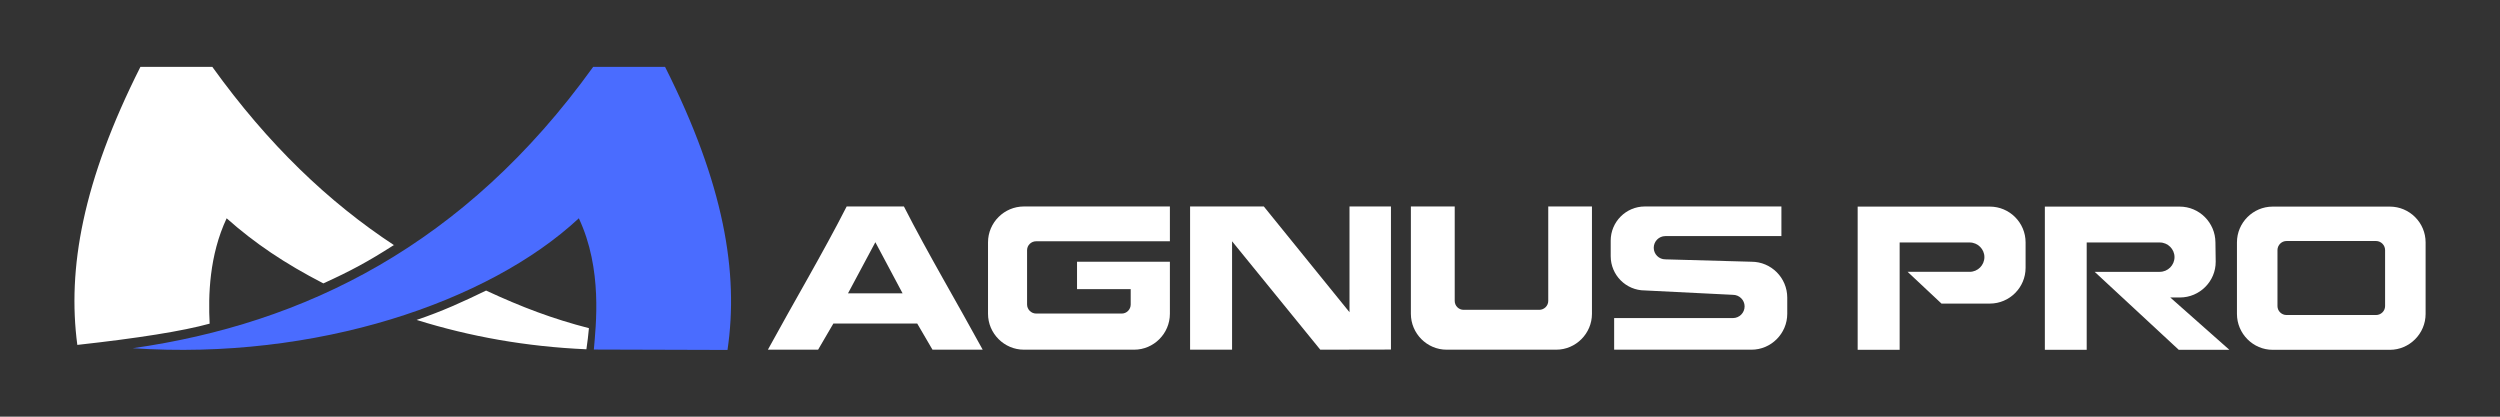
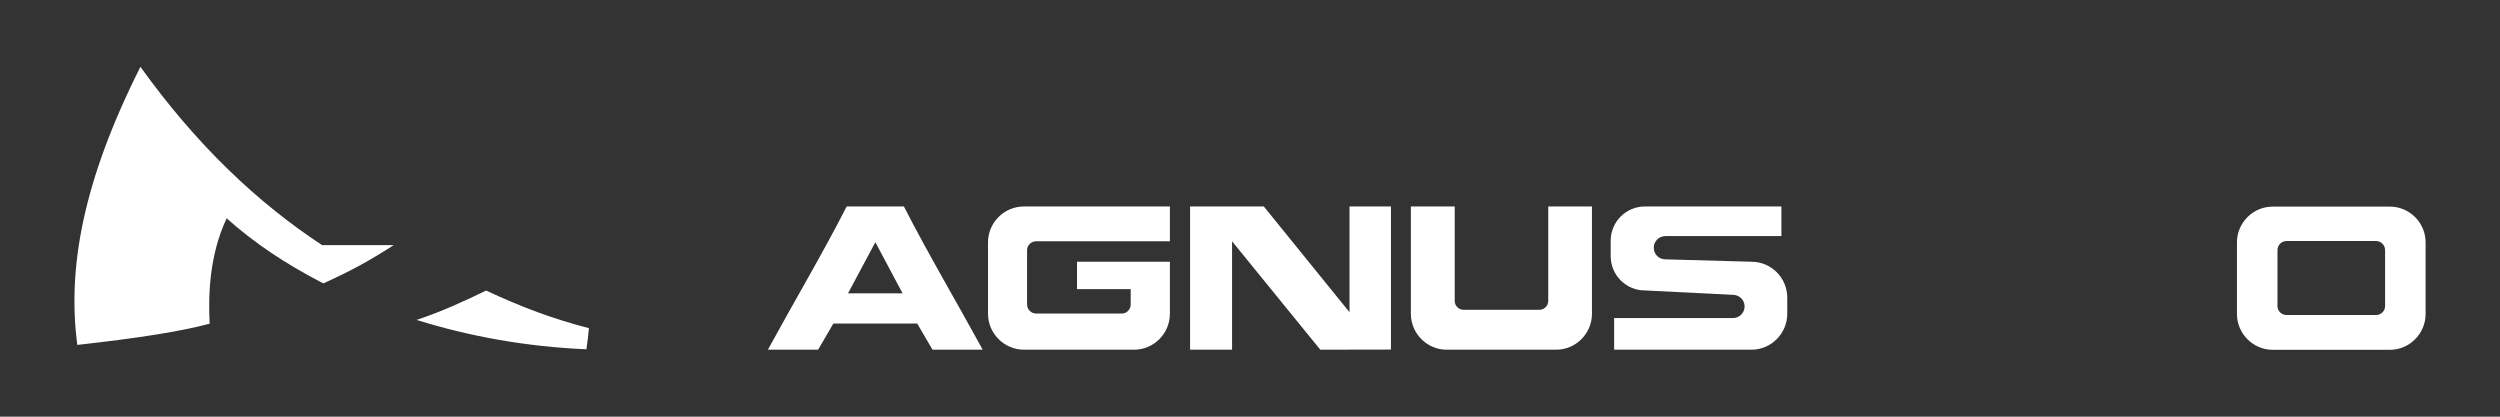
<svg xmlns="http://www.w3.org/2000/svg" xml:space="preserve" width="600px" height="100px" version="1.1" style="shape-rendering:geometricPrecision; text-rendering:geometricPrecision; image-rendering:optimizeQuality; fill-rule:evenodd; clip-rule:evenodd" viewBox="0 0 18818 3136">
  <rect x="0" y="0" width="18818" height="3136" fill="#333333" stroke="none" />
  <defs>
    <style type="text/css"> .blue{fill:#4A6CFF} .white{fill:white} </style>
  </defs>
  <g id="logo">
-     <path class="blue" d="M999 2621c1380,93 2679,-346 3358,-978 180,383 128,808 113,988l1006 3c86,-582 -26,-1250 -470,-2131l-541 0c-968,1346 -2176,1934 -3466,2118z" />
-     <path class="white" d="M4414 2629c7,-48 16,-119 19,-159 -272,-70 -505,-158 -774,-283 -171,83 -330,156 -523,221 404,126 825,201 1278,221zm-1450 -784c-197,126 -324,194 -530,288 -289,-149 -518,-303 -728,-490 -131,279 -139,581 -128,793 -203,56 -535,109 -996,160 -76,-573 40,-1230 475,-2093l541 0c421,585 874,1018 1372,1345l-6 -3z" />
+     <path class="white" d="M4414 2629c7,-48 16,-119 19,-159 -272,-70 -505,-158 -774,-283 -171,83 -330,156 -523,221 404,126 825,201 1278,221zm-1450 -784c-197,126 -324,194 -530,288 -289,-149 -518,-303 -728,-490 -131,279 -139,581 -128,793 -203,56 -535,109 -996,160 -76,-573 40,-1230 475,-2093c421,585 874,1018 1372,1345l-6 -3z" />
    <polygon class="white" points="8958,2632 9274,2632 9274,1816 9938,2632 10470,2631 10470,1554 10158,1554 10158,2350 9513,1554 8958,1554 " />
-     <path class="white" d="M14359 2046l255 239 364 0c148,0 269,-121 269,-269l0 -192c0,-148 -121,-269 -269,-269l-995 0 0 1078 316 0 0 -808 527 0c61,0 111,50 111,110l0 0c0,61 -50,111 -111,111l-467 0z" />
-     <path class="white" d="M16409 2239l-73 0 445 394 -381 0 -633 -587 490 0c61,0 111,-50 111,-111l0 0c0,-60 -50,-110 -111,-110l-550 0 0 808 -315 0 0 -1078 1015 0c148,0 268,121 269,269l2 145c1,149 -121,270 -269,270z" />
    <path class="white" d="M6383 2208l411 0 -205 -385 -206 385zm421 -654l-431 0c-175,344 -405,733 -593,1078l378 0 115 -197 631 0 115 197 378 0c-188,-345 -418,-734 -593,-1078z" />
    <path class="white" d="M8806 1554l-1099 0c-148,0 -270,121 -270,270l0 538c0,148 122,270 270,270l830 0c148,0 269,-122 269,-270l0 -392 -699 0 0 206 404 0 0 116c0,37 -30,68 -67,68l-645 0c-37,0 -68,-31 -68,-68l0 -409c0,-37 31,-67 68,-67l1007 0 0 -262z" />
    <path class="white" d="M11654 1554l329 0 0 808c0,148 -121,270 -269,270l-825 0c-148,0 -269,-122 -269,-270l0 -808 330 0 0 711c0,37 30,67 67,67l569 0c37,0 68,-30 68,-67l0 -711z" />
    <path class="white" d="M12381 2186l663 33c48,0 88,39 88,87l0 0c0,49 -40,88 -88,88l-894 0 0 238 1034 0c148,0 269,-122 269,-270l0 -122c0,-149 -121,-270 -269,-270l-649 -18c-48,0 -87,-39 -87,-87l0 0c0,-48 39,-88 87,-88l874 0 0 -223 -1028 0c-142,0 -257,116 -257,257l0 117c0,142 115,258 257,258z" />
    <path class="white" d="M17107 1555l882 0c148,0 269,121 269,269l0 539c0,148 -121,270 -269,270l-882 0c-148,0 -269,-122 -269,-270l0 -539c0,-148 121,-269 269,-269zm778 259l-674 0c-37,0 -68,31 -68,68l0 422c0,37 31,67 68,67l674 0c37,0 68,-30 68,-67l0 -422c0,-37 -31,-68 -68,-68z" />
  </g>
</svg>